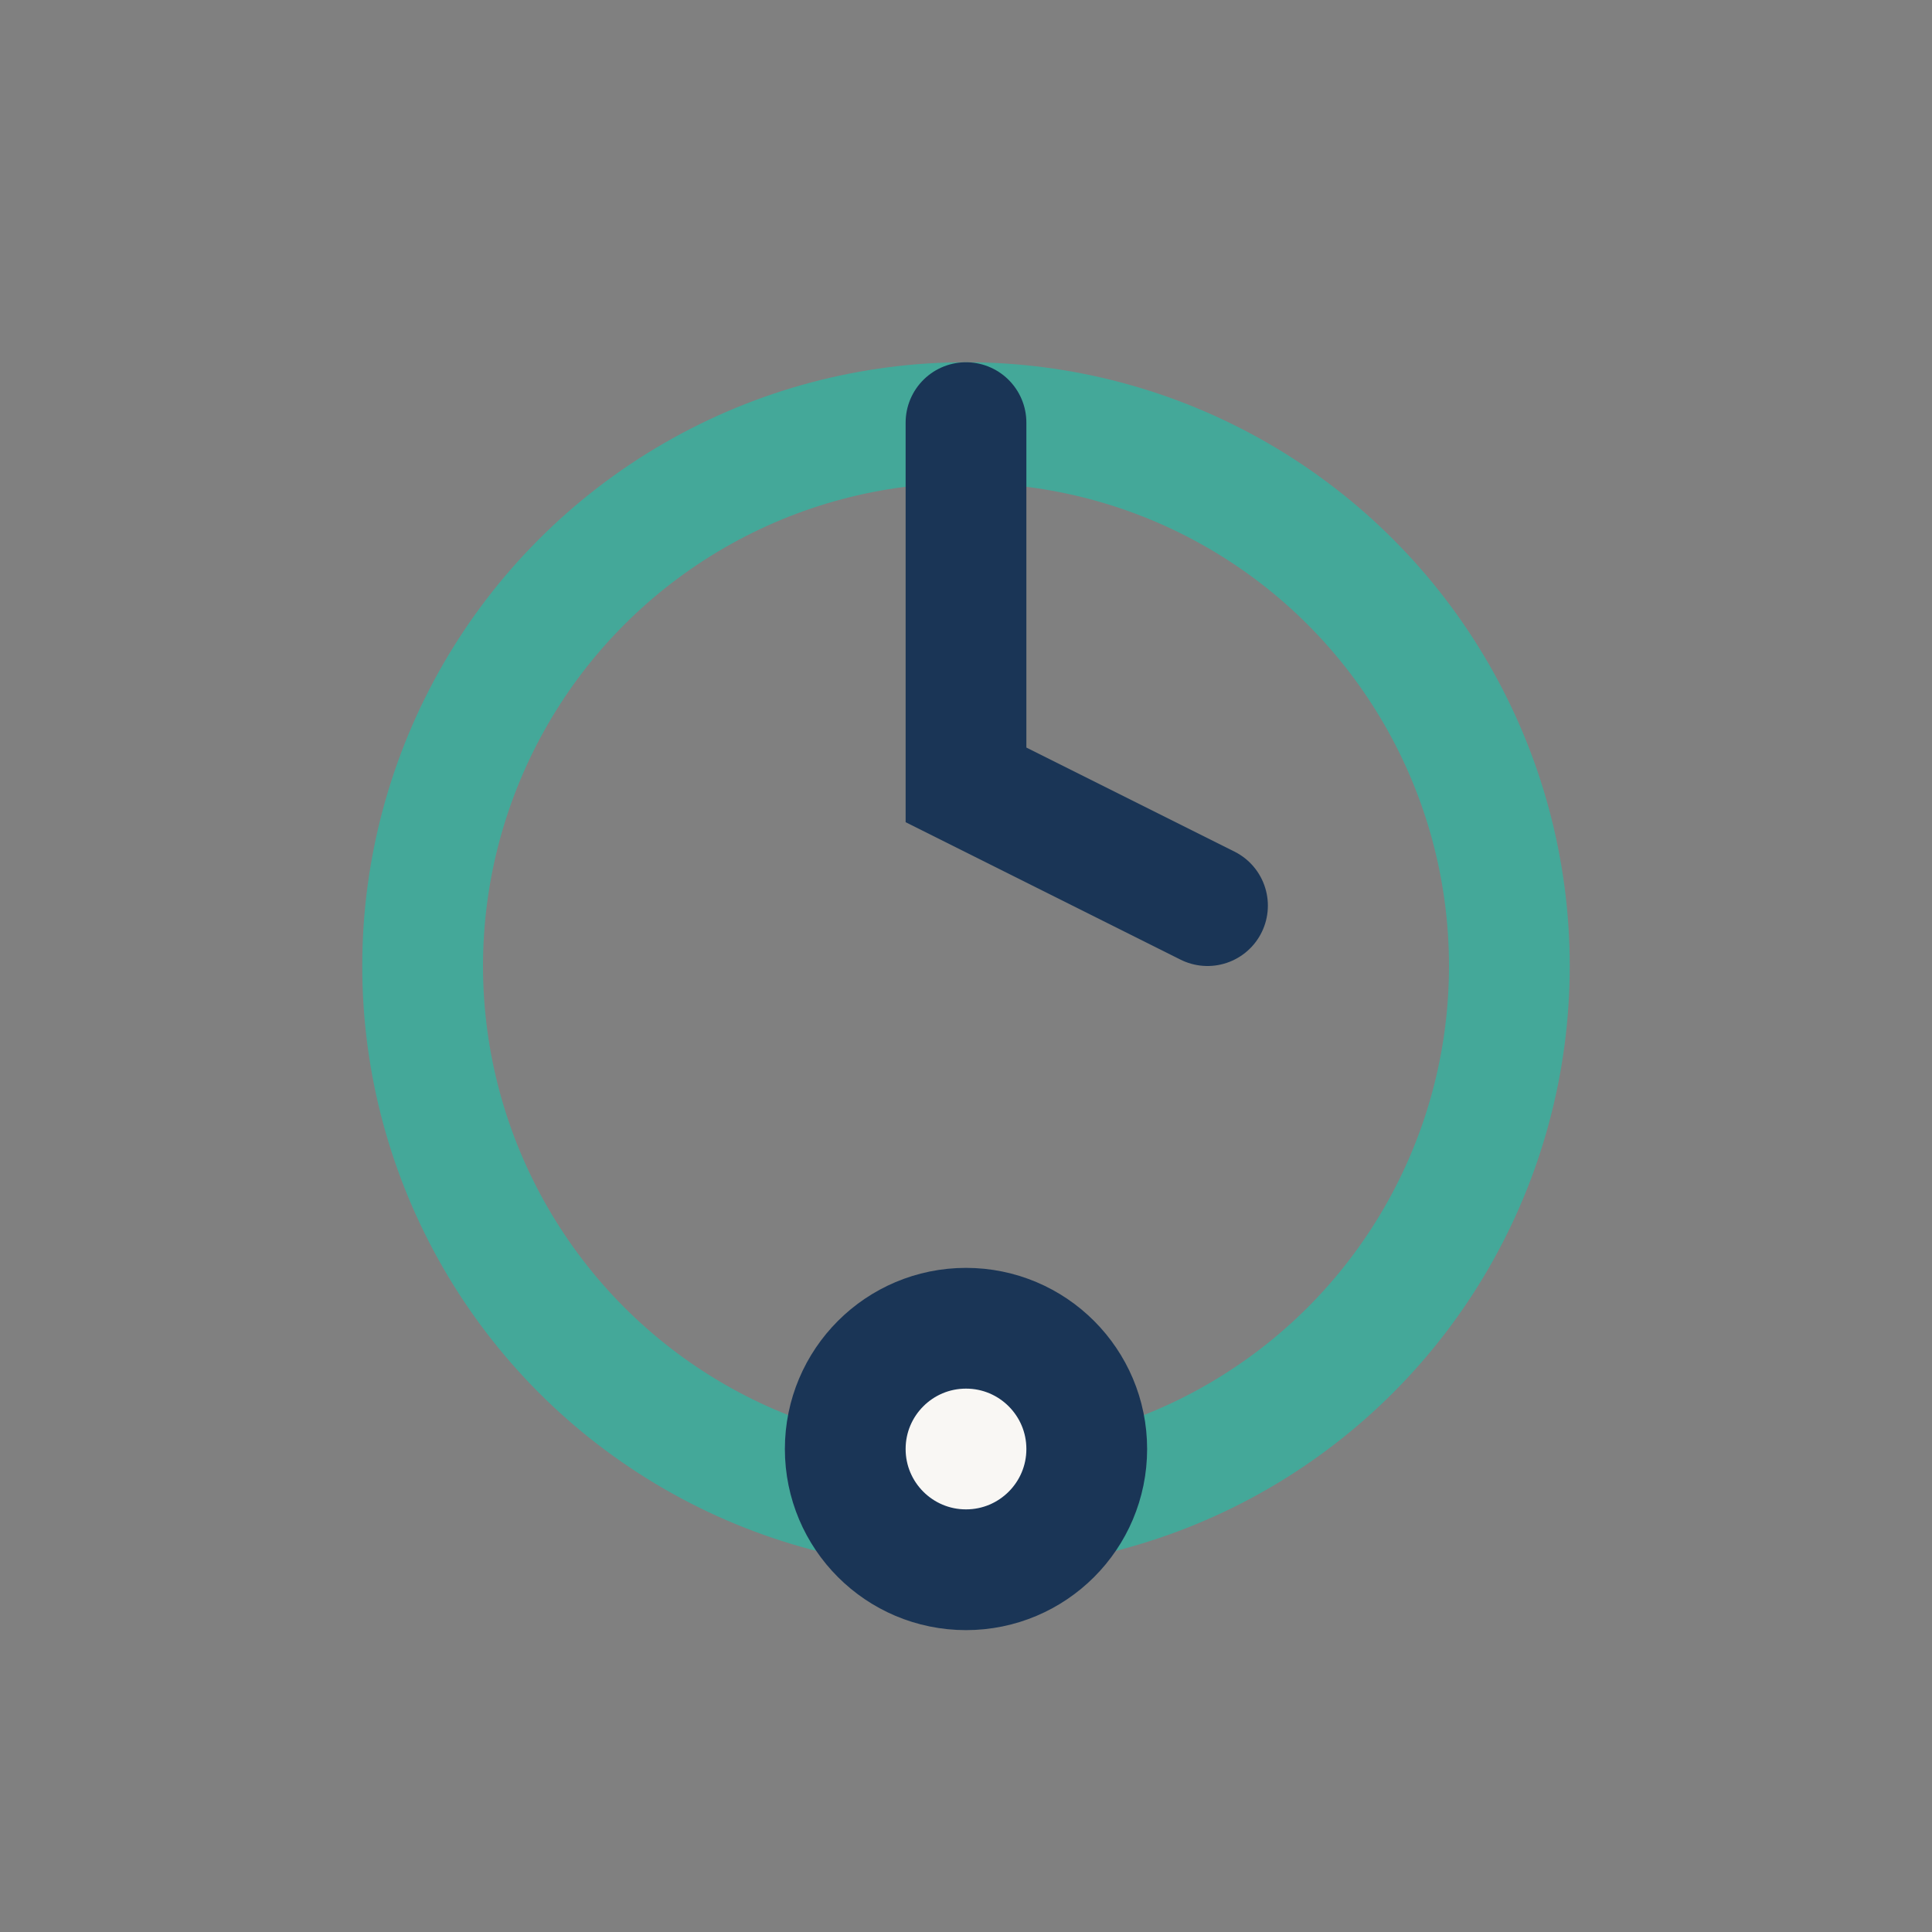
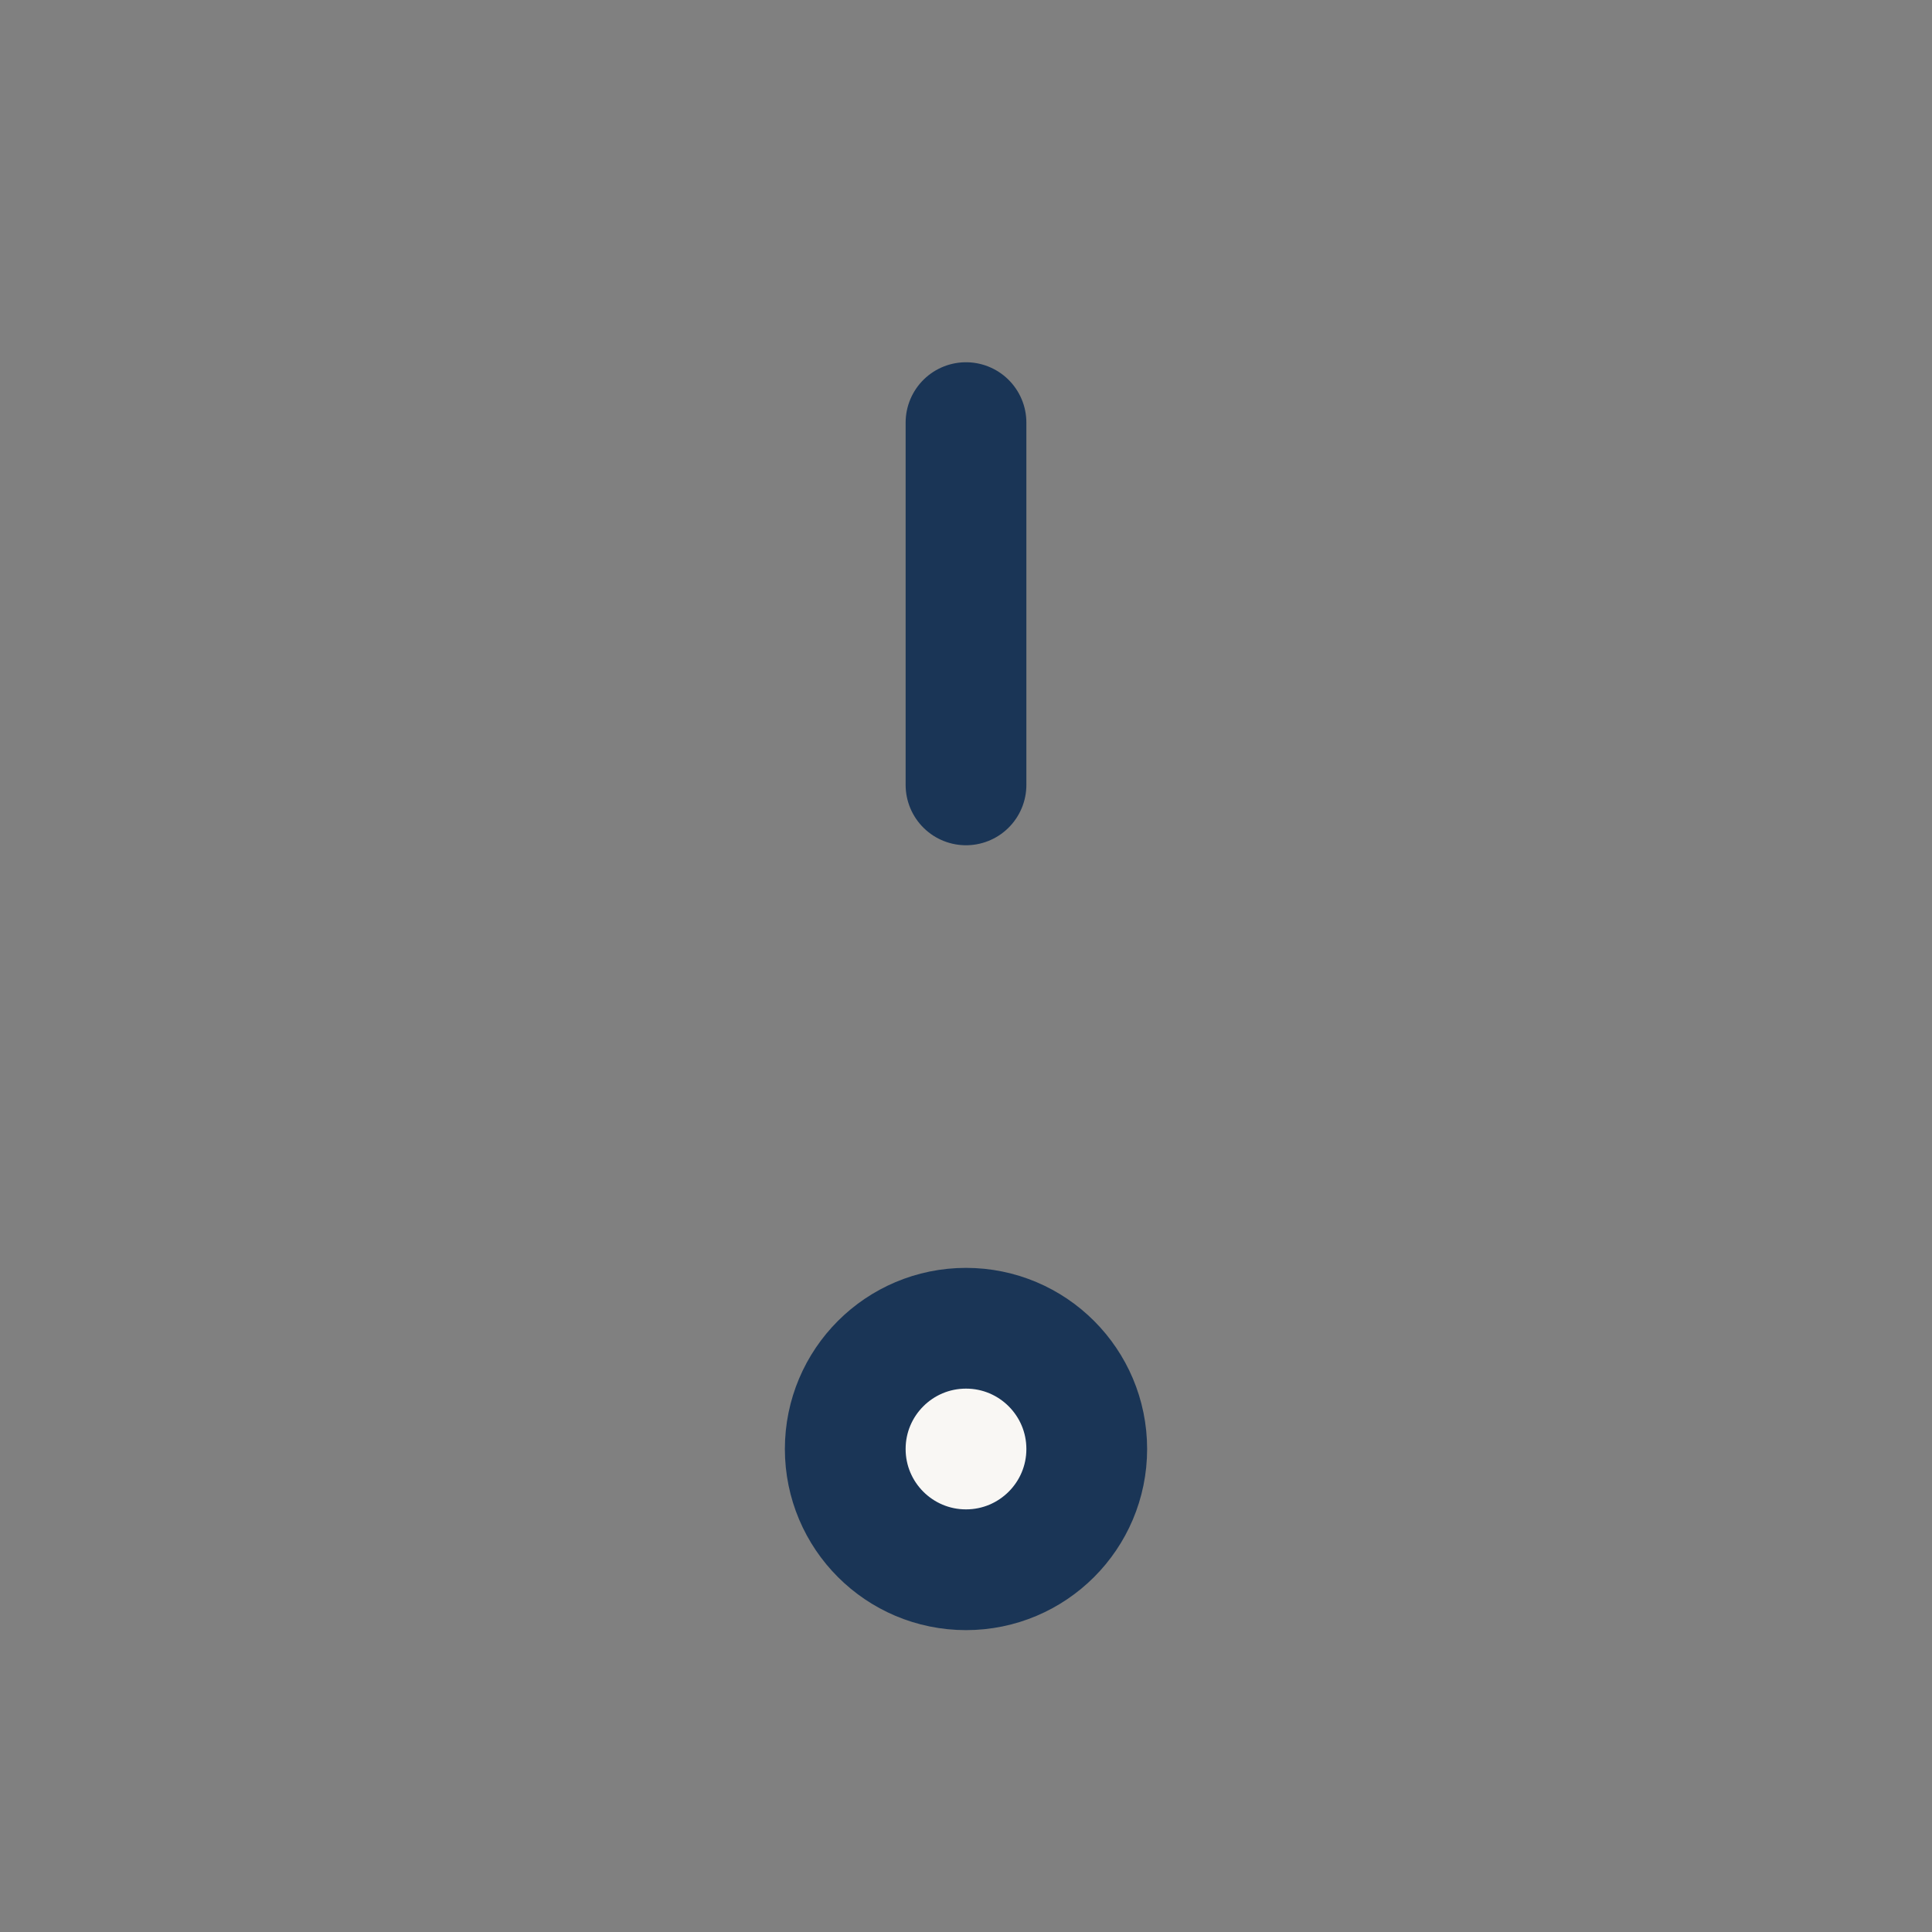
<svg xmlns="http://www.w3.org/2000/svg" width="32" height="32" viewBox="0 0 32 32">
  <rect x="0" y="0" width="32" height="32" fill="#808080" stroke="none" />
-   <circle cx="16" cy="16" r="9" fill="none" stroke="#44A899" stroke-width="2" />
-   <path d="M16 7v6l4 2" stroke="#1A3556" stroke-width="2" stroke-linecap="round" fill="none" />
+   <path d="M16 7v6" stroke="#1A3556" stroke-width="2" stroke-linecap="round" fill="none" />
  <circle cx="16" cy="24" r="2" fill="#F9F7F4" stroke="#1A3556" stroke-width="2" />
</svg>